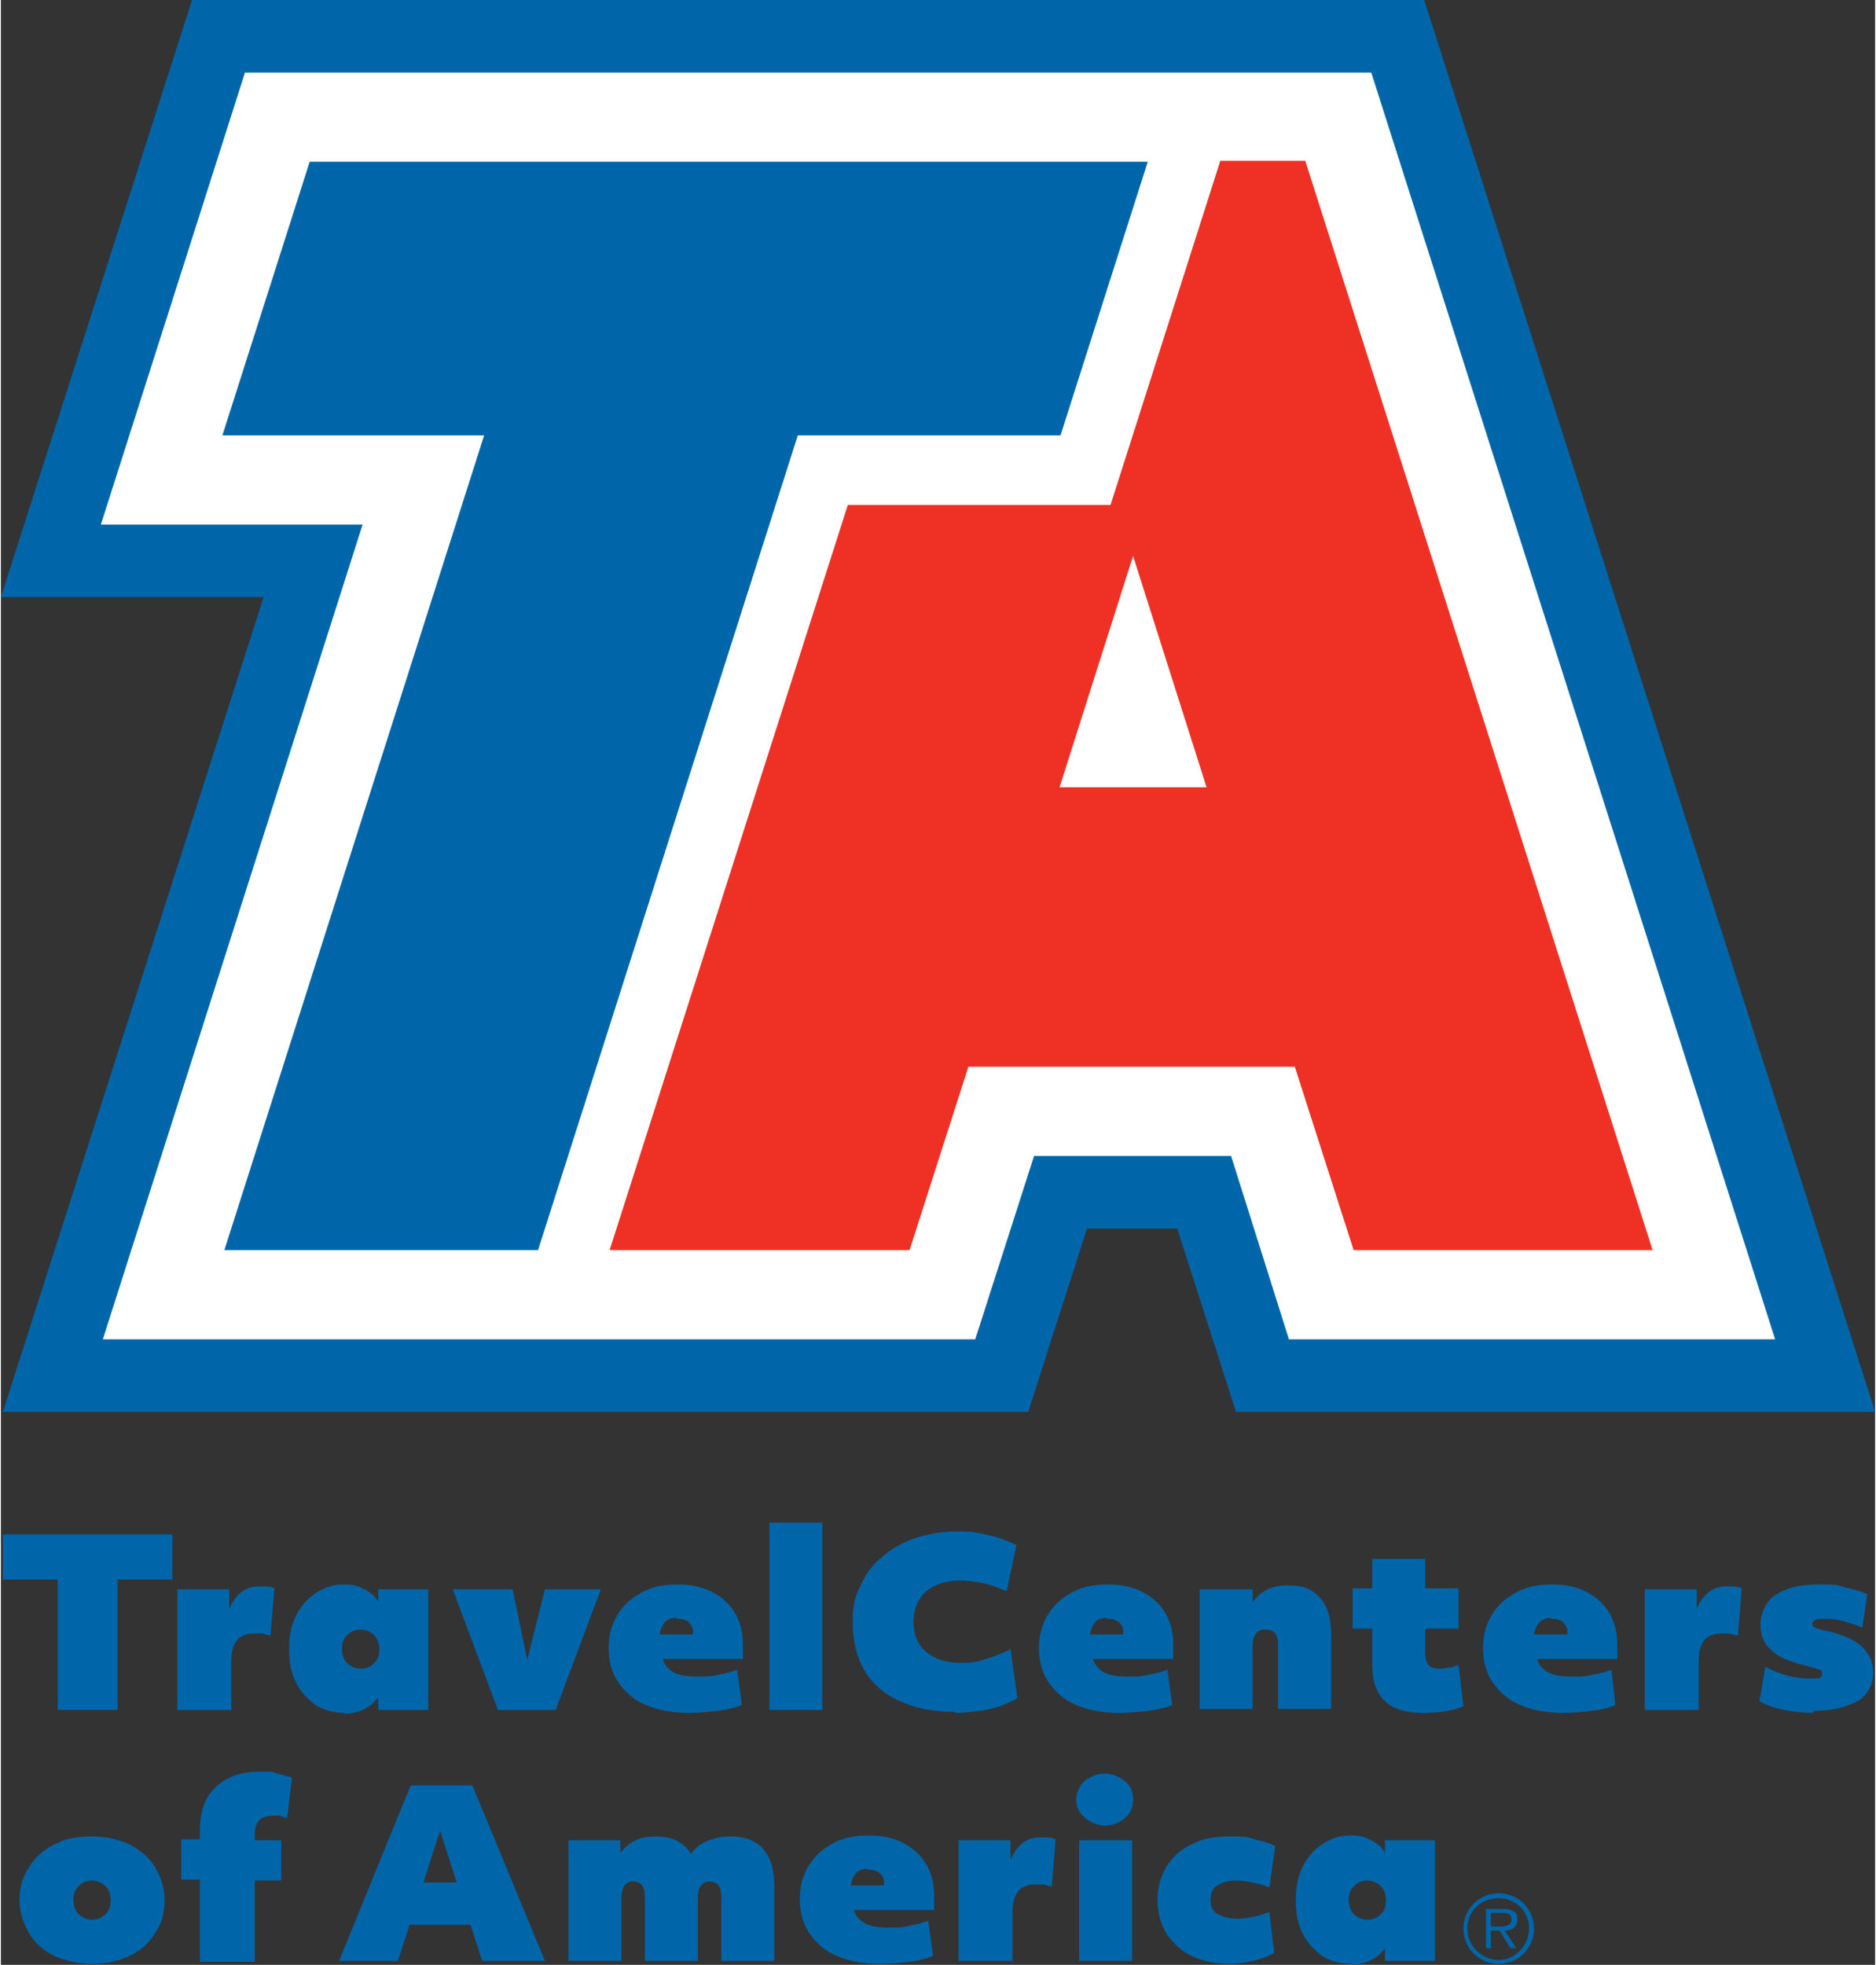
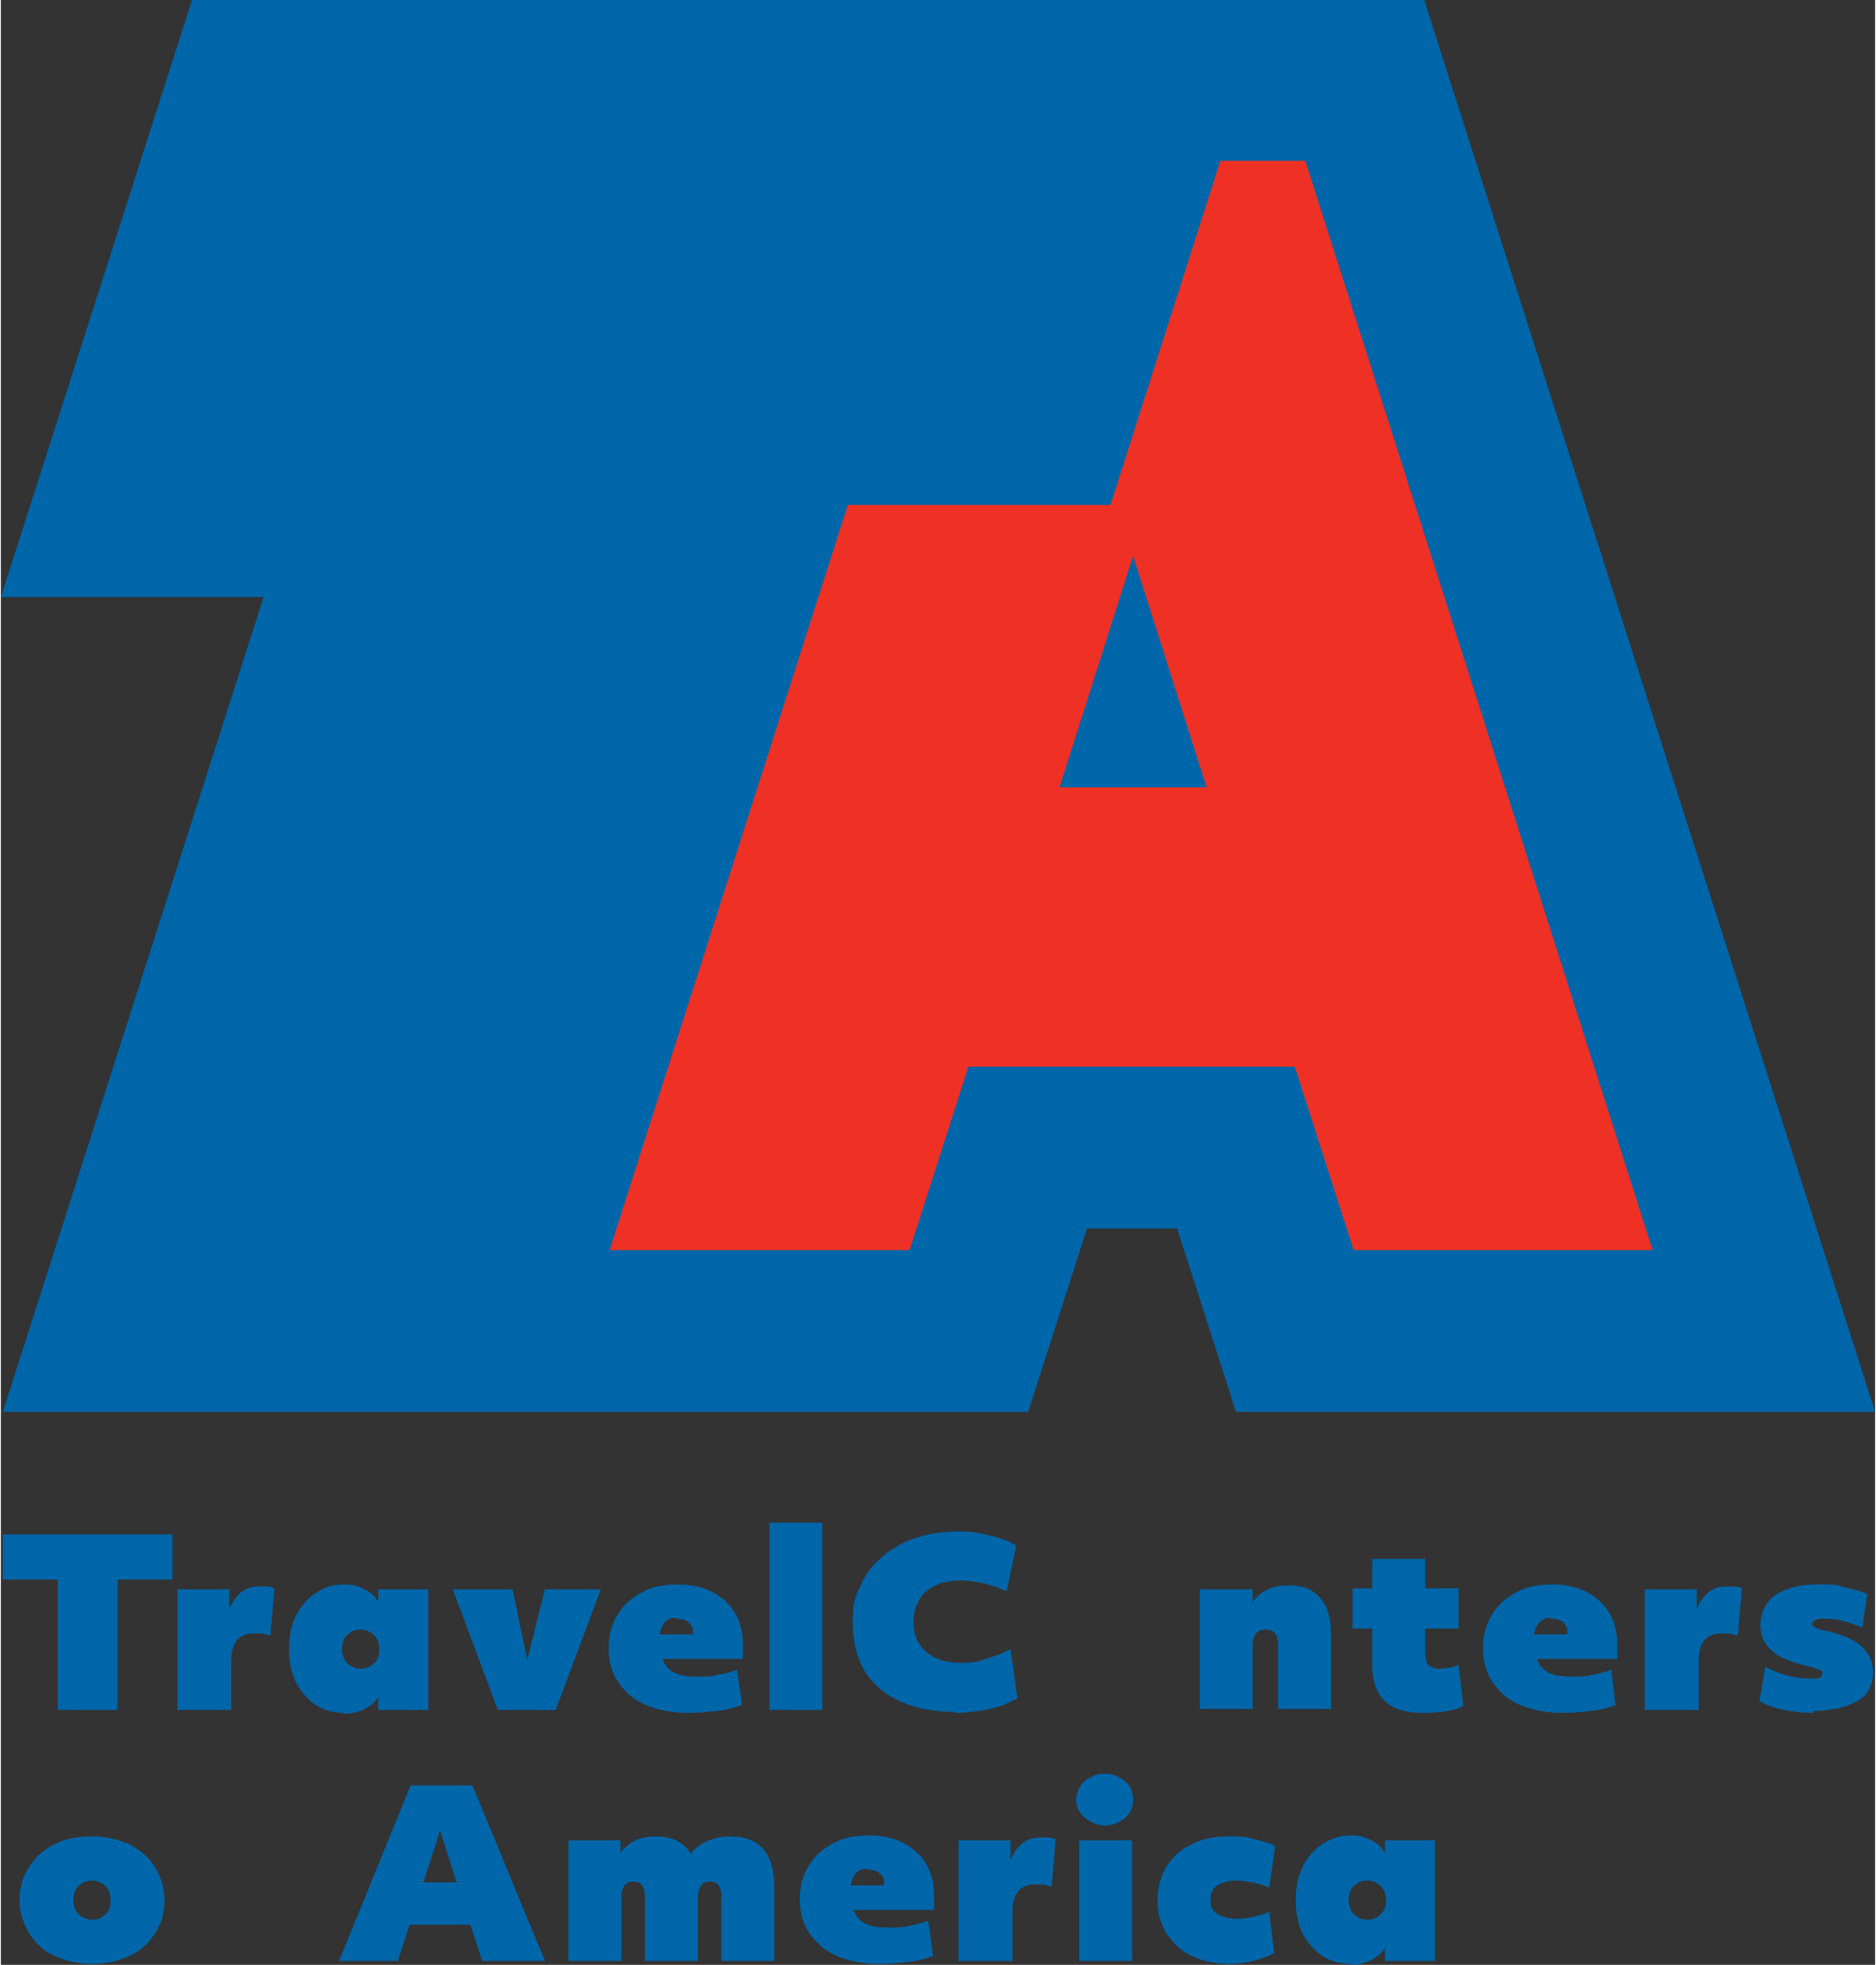
<svg xmlns="http://www.w3.org/2000/svg" id="Layer_1" version="1.1" viewBox="0 0 191.2 200.4" width="191" height="200">
  <rect x="0" y="0" width="191.2" height="200.4" fill="#333333" stroke="none" />
  <defs>
    <style>
      .st0, .st1 {
        fill: #06a;
      }

      .st1 {
        fill-rule: evenodd;
      }

      .st2 {
        fill: #fff;
      }

      .st3 {
        fill: #ee3124;
      }
    </style>
  </defs>
  <g>
    <g>
-       <path class="st0" d="M5.8,174.4v-13.3H.2v-4.6h17.3v4.6h-5.6v13.3h-6.1,0Z" />
+       <path class="st0" d="M5.8,174.4v-13.3H.2v-4.6h17.3v4.6h-5.6v13.3Z" />
      <path class="st0" d="M18,174.4v-12.3h5.3v2c.3-.7.7-1.3,1.2-1.7.5-.4,1.1-.6,1.9-.6s1.1,0,1.5.2l-.4,4.8c-.2,0-.5-.1-.8-.2h-.9c-1.5,0-2.3.9-2.3,2.8v5h-5.5Z" />
      <path class="st0" d="M35,174.7c-1.1,0-2.1-.3-2.9-.8-.8-.6-1.5-1.3-2-2.3s-.7-2.1-.7-3.4.2-2.4.7-3.4,1.2-1.8,2-2.3c.9-.6,1.8-.9,2.9-.9s1.5.2,2.1.5,1.1.7,1.4,1.3v-1.3h5.1v12.3h-5.1v-1.3c-.8,1.1-2,1.7-3.7,1.7h.2ZM36.7,170.2c.6,0,1-.2,1.4-.6s.5-.8.5-1.4-.2-1.1-.5-1.4-.8-.6-1.4-.6-1,.2-1.4.6-.5.8-.5,1.4.2,1.1.5,1.4.8.6,1.4.6Z" />
      <path class="st0" d="M50.7,174.4l-4.6-12.3h6.1l1.5,7.2,1.8-7.2h5.7l-4.6,12.3h-5.9Z" />
      <path class="st0" d="M70.1,174.7c-1.7,0-3.1-.3-4.3-.8-1.2-.5-2.1-1.3-2.8-2.3-.7-1-1-2.2-1-3.5s.3-2.4.9-3.4,1.4-1.7,2.5-2.3c1.1-.6,2.3-.8,3.7-.8,2,0,3.6.6,4.8,1.7,1.2,1.1,1.8,2.6,1.8,4.5s0,.5,0,.7v.7h-8.2c.2.6.6,1.1,1.2,1.4s1.4.4,2.4.4,1.4,0,2.1-.2c.7-.1,1.4-.3,1.9-.5l.5,3.6c-.8.3-1.6.5-2.5.6s-1.9.2-2.8.2h-.2ZM68.9,165c-1,0-1.5.6-1.7,1.7h3.4v-.4c0-.4-.3-.7-.5-.9-.3-.2-.6-.3-1-.3h-.2Z" />
      <path class="st0" d="M78.4,174.4v-19.1h5.4v19.1h-5.4Z" />
      <path class="st0" d="M97.3,174.6c-2.2,0-4.1-.4-5.6-1.1-1.6-.7-2.8-1.8-3.6-3.1-.8-1.4-1.2-3-1.2-5s.3-2.6.8-3.7,1.2-2.1,2.2-2.9c.9-.8,2.1-1.5,3.3-1.9s2.7-.7,4.3-.7,2.2.1,3.3.4c1.1.2,2,.6,2.8,1l-1,4.7c-.7-.3-1.4-.6-2.3-.8-.9-.2-1.6-.3-2.4-.3-1.5,0-2.7.4-3.5,1.1s-1.3,1.8-1.3,3.1.4,2.3,1.3,3.1c.9.7,2,1.1,3.5,1.1s1.6-.1,2.6-.4c.9-.3,1.8-.6,2.5-1l.7,5c-.5.3-1,.5-1.7.8-.7.2-1.4.4-2.2.5s-1.6.2-2.4.2h0Z" />
-       <path class="st0" d="M114,174.7c-1.7,0-3.1-.3-4.3-.8-1.2-.5-2.1-1.3-2.8-2.3-.7-1-1-2.2-1-3.5s.3-2.4.9-3.4,1.4-1.7,2.5-2.3c1.1-.6,2.3-.8,3.7-.8,2,0,3.6.6,4.8,1.7,1.2,1.1,1.8,2.6,1.8,4.5s0,.5,0,.7v.7h-8.2c.2.6.6,1.1,1.2,1.4s1.4.4,2.4.4,1.4,0,2.1-.2c.7-.1,1.4-.3,1.9-.5l.5,3.6c-.8.3-1.6.5-2.5.6s-1.9.2-2.8.2h-.2ZM112.8,165c-1,0-1.5.6-1.7,1.7h3.4v-.4c0-.4-.3-.7-.5-.9-.3-.2-.6-.3-1-.3h-.2Z" />
      <path class="st0" d="M122.3,174.4v-12.3h5.4v1.3c.8-1.1,1.9-1.7,3.6-1.7s2.5.4,3.3,1.3,1.1,2.2,1.1,3.8v7.5h-5.4v-6.5c0-1.1-.4-1.6-1.3-1.6s-1.3.6-1.3,1.7v6.4h-5.4Z" />
      <path class="st0" d="M145,174.7c-3.4,0-5.1-1.6-5.1-4.9v-3.7h-2v-4.1h2v-3h5.4v3h3.4v4.1h-3.4v2.4c0,.6.1,1,.3,1.3.2.2.6.4,1.1.4s1.3-.1,2-.4l.5,4.2c-1,.5-2.4.7-4.2.7h0Z" />
      <path class="st0" d="M159.3,174.7c-1.7,0-3.1-.3-4.3-.8-1.2-.5-2.1-1.3-2.8-2.3-.7-1-1-2.2-1-3.5s.3-2.4.9-3.4,1.4-1.7,2.5-2.3c1.1-.6,2.3-.8,3.7-.8,2,0,3.6.6,4.8,1.7,1.2,1.1,1.8,2.6,1.8,4.5s0,.5,0,.7v.7h-8.2c.2.6.6,1.1,1.2,1.4s1.4.4,2.4.4,1.4,0,2.1-.2c.7-.1,1.4-.3,1.9-.5l.4,3.6c-.7.3-1.6.5-2.5.6s-1.9.2-2.8.2h-.1ZM158.1,165c-.9,0-1.5.6-1.7,1.7h3.4v-.4c0-.4-.3-.7-.5-.9-.3-.2-.6-.3-1-.3h-.2Z" />
      <path class="st0" d="M167.7,174.4v-12.3h5.3v2c.3-.7.7-1.3,1.2-1.7.5-.4,1.1-.6,1.9-.6s1.1,0,1.5.2l-.4,4.8c-.2,0-.5-.1-.8-.2h-.9c-1.5,0-2.3.9-2.3,2.8v5h-5.5Z" />
      <path class="st0" d="M185,174.7c-1.1,0-2.1-.1-3.1-.3-1-.2-1.8-.5-2.5-.9l.6-3.5c1.5.8,3,1.2,4.6,1.2s.7,0,.9-.1c.2,0,.3-.2.3-.4s0-.3-.3-.4c-.2-.1-.6-.2-1.3-.4-1.7-.4-2.9-.9-3.6-1.6-.7-.6-1.1-1.5-1.1-2.6s.5-2.3,1.5-3,2.5-1.1,4.3-1.1,1.9,0,2.8.3c.9.2,1.7.4,2.3.7l-.5,3.4c-.7-.3-1.4-.5-2.1-.7s-1.4-.2-2-.2-1,.2-1,.5.1.3.3.4c.2.1.7.3,1.4.4,1.6.4,2.7.9,3.4,1.6.7.7,1.1,1.5,1.1,2.6s-.5,2.3-1.6,2.9-2.6,1-4.5,1v.2Z" />
    </g>
    <g>
      <path class="st0" d="M9.3,200.3c-1.4,0-2.7-.3-3.8-.8s-2-1.3-2.6-2.3-1-2.1-1-3.4.3-2.4,1-3.4c.6-1,1.5-1.8,2.6-2.3,1.1-.6,2.4-.8,3.8-.8s2.7.3,3.8.8c1.1.6,2,1.3,2.6,2.3s1,2.1,1,3.4-.3,2.4-1,3.4c-.6,1-1.5,1.8-2.6,2.3s-2.3.8-3.8.8ZM9.3,195.8c.6,0,1-.2,1.4-.6s.5-.8.5-1.4-.2-1.1-.5-1.4-.8-.6-1.4-.6-1,.2-1.4.6-.5.8-.5,1.4.2,1.1.5,1.4.8.6,1.4.6Z" />
-       <path class="st0" d="M20.3,200v-8.3h-1.9v-4.1h1.9v-.9c0-1.9.5-3.4,1.6-4.4,1-1,2.5-1.6,4.4-1.6s1.2,0,1.9.2,1.2.3,1.5.4l-.5,4.1c-.2,0-.4-.1-.7-.2s-.6,0-.8,0c-1.2,0-1.8.6-1.8,1.9v.6h2.7v4.1h-2.7v8.3h-5.6Z" />
      <path class="st0" d="M34.5,200l7.3-17.9h6.3l7.4,17.9h-6.4l-1.2-3.7h-6.2l-1.2,3.7h-6,0ZM43.1,192h3.4l-1.7-5.3-1.7,5.3h0Z" />
      <path class="st0" d="M57.9,200v-12.3h5.3v1.3c.8-1.1,1.9-1.7,3.6-1.7s2.9.6,3.6,1.8c.4-.6.9-1,1.6-1.3s1.5-.5,2.4-.5c3,0,4.5,1.7,4.5,5.2v7.5h-5.4v-6.5c0-1.1-.4-1.6-1.2-1.6s-1.2.6-1.2,1.7v6.4h-5.4v-6.5c0-1.1-.4-1.6-1.2-1.6s-1.2.6-1.2,1.7v6.4h-5.4,0Z" />
      <path class="st0" d="M89.6,200.3c-1.7,0-3.1-.3-4.3-.8-1.2-.5-2.1-1.3-2.8-2.3s-1-2.2-1-3.5.3-2.4.9-3.4,1.4-1.7,2.5-2.3c1.1-.6,2.3-.8,3.7-.8,2,0,3.6.6,4.8,1.7,1.2,1.1,1.8,2.6,1.8,4.5s0,.5,0,.7v.7h-8.2c.2.6.6,1.1,1.2,1.4s1.4.4,2.4.4,1.4,0,2.1-.2c.7-.1,1.4-.3,1.9-.5l.5,3.6c-.8.3-1.6.5-2.5.6s-1.9.2-2.8.2h-.2ZM88.4,190.6c-1,0-1.5.6-1.7,1.7h3.4v-.4c0-.4-.3-.7-.5-.9-.3-.2-.6-.3-1-.3h-.2Z" />
      <path class="st0" d="M97.7,200v-12.3h5.3v2c.3-.7.7-1.3,1.2-1.7.5-.4,1.1-.6,1.9-.6s1.1,0,1.5.2l-.4,4.8c-.2,0-.5-.1-.8-.2h-.9c-1.5,0-2.3.9-2.3,2.8v5h-5.5Z" />
      <path class="st0" d="M112.7,186.2c-.8,0-1.5-.3-2.1-.8s-.9-1.1-.9-1.8.3-1.4.8-1.9c.6-.5,1.3-.8,2.1-.8s1.5.3,2.1.8.8,1.1.8,1.9-.3,1.3-.8,1.8c-.6.5-1.3.8-2.1.8h.1ZM110,200v-12.3h5.4v12.3h-5.4Z" />
      <path class="st0" d="M125.3,200.3c-1.5,0-2.7-.3-3.8-.8-1.1-.5-1.9-1.3-2.6-2.3-.6-1-.9-2.1-.9-3.4s.3-2.4.9-3.4,1.5-1.8,2.6-2.3c1.1-.6,2.4-.8,3.8-.8s1.7,0,2.6.3c.9.2,1.6.4,2.1.7l-.6,4.2c-.6-.2-1.1-.4-1.7-.5s-1.1-.2-1.6-.2c-.9,0-1.5.2-2,.5s-.7.8-.7,1.5.2,1.1.7,1.4,1.2.5,2,.5,2.1-.2,3.3-.7l.5,4.2c-.6.3-1.3.6-2.2.8-.8.2-1.7.3-2.5.3h.1Z" />
      <path class="st0" d="M137.7,200.3c-1.1,0-2.1-.3-2.9-.8-.8-.6-1.5-1.3-2-2.3s-.7-2.1-.7-3.4.2-2.4.7-3.4,1.2-1.8,2-2.3c.9-.6,1.8-.9,2.9-.9s1.5.2,2.1.5,1.1.7,1.4,1.3v-1.3h5.1v12.3h-5.1v-1.3c-.8,1.1-2,1.7-3.7,1.7h.2ZM139.4,195.8c.6,0,1-.2,1.4-.6s.5-.8.5-1.4-.2-1.1-.5-1.4-.8-.6-1.4-.6-1,.2-1.4.6-.5.8-.5,1.4.2,1.1.5,1.4.8.6,1.4.6Z" />
    </g>
  </g>
  <g>
    <polygon class="st0" points="126 144 120 125.3 110.8 125.3 104.8 144 .2 144 26.8 60.9 0 60.9 19.5 0 145.2 0 191.2 144 126 144" />
-     <polygon class="st2" points="131.4 136.6 125.5 117.9 105.4 117.9 99.4 136.6 10.4 136.6 36.9 53.5 10.2 53.5 24.9 7.4 139.8 7.4 181 136.6 131.4 136.6" />
    <g>
-       <polygon class="st0" points="108.1 44.4 81.3 44.4 54.8 127.5 22.8 127.5 49.3 44.4 22.6 44.4 31.5 16.5 117 16.5 108.1 44.4" />
      <path class="st3" d="M133.1,16.5l35.4,111h-30.5l-6-18.7h-33.3l-6,18.7h-30.6l24.3-76h26.8l11.2-35.1h8.7ZM107.9,80.3h15.1l-7.5-23.6-7.5,23.6h-.1Z" />
    </g>
  </g>
-   <path class="st1" d="M152.8,200.3c2,0,3.6-1.6,3.6-3.6s-1.6-3.6-3.6-3.6-3.6,1.6-3.6,3.6,1.6,3.6,3.6,3.6h0ZM152.8,199.9c-1.7,0-3.2-1.4-3.2-3.2s1.4-3.1,3.2-3.1,3.1,1.4,3.1,3.1-1.4,3.2-3.1,3.2h0ZM153.4,196.9c.7,0,1.3-.3,1.3-1.1s-.2-.7-.5-.9c-.3-.2-.6-.2-1-.2h-1.7v4h.5v-1.8h.9l1.1,1.8h.6l-1.2-1.8h0ZM152,196.5v-1.4h1.1c.5,0,1,0,1,.7s-.9.7-1.4.7h-.8,0Z" />
</svg>